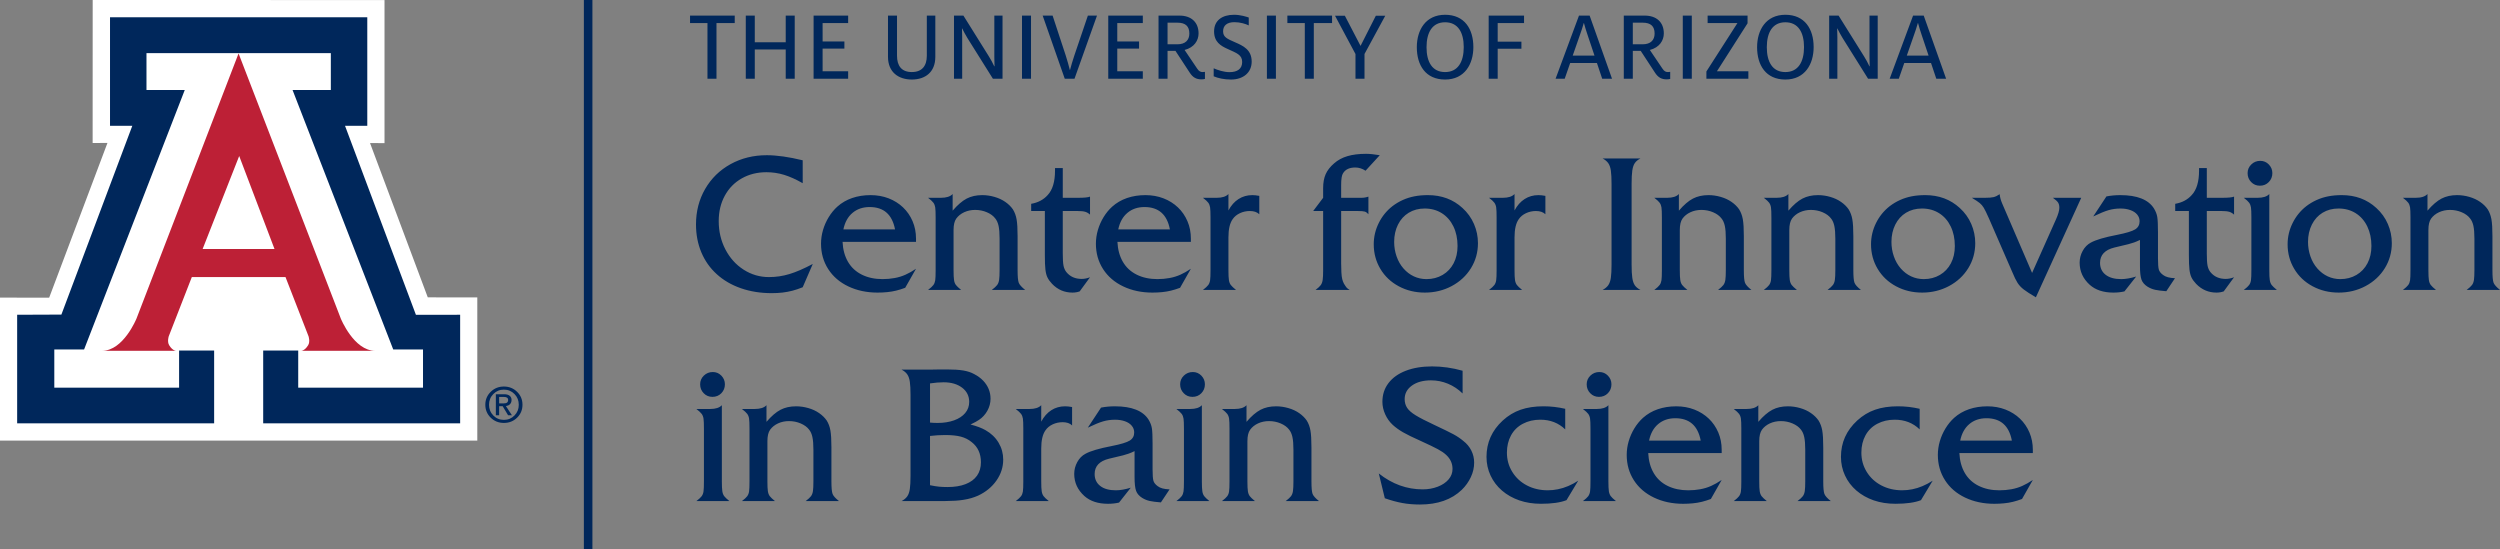
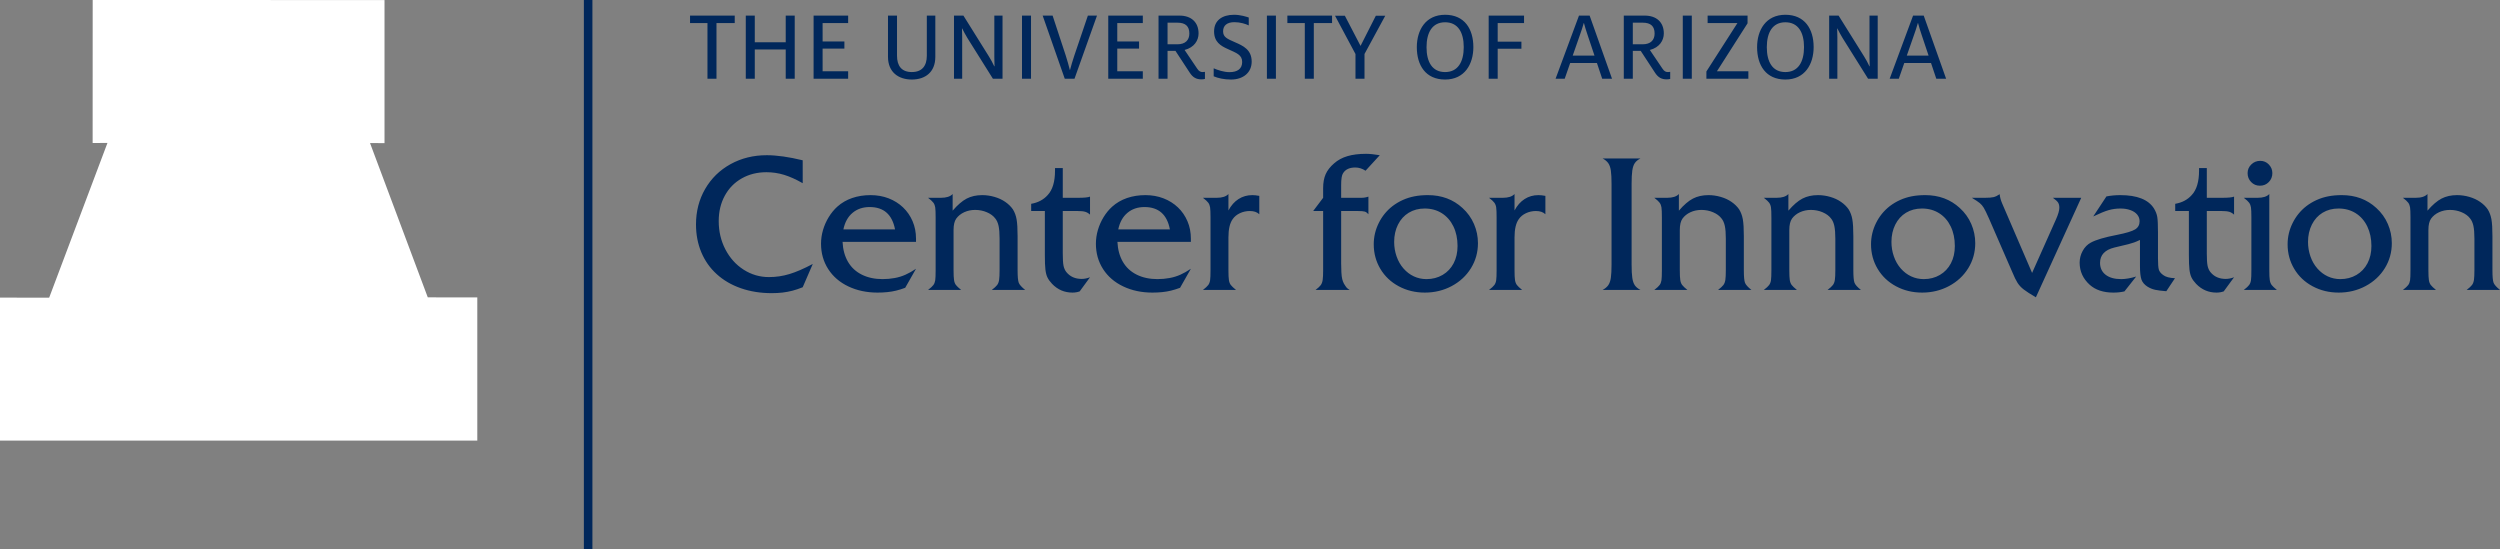
<svg xmlns="http://www.w3.org/2000/svg" version="1.1" id="Layer_1" x="0px" y="0px" viewBox="0 0 184.973 40.647" style="enable-background:new 0 0 184.973 40.647;" xml:space="preserve">
  <rect x="0" y="0" width="184.973" height="40.647" fill="#808080" stroke="none" />
  <g>
    <polygon style="fill:#FFFFFF;" points="6.858,0 6.854,10.579 7.95,10.577 3.638,22.025 0,22.02 0,32.602 35.315,32.602    35.315,22.006 31.651,22.001 27.378,10.585 28.45,10.59 28.45,0.004  " />
    <g>
-       <path style="fill:#BD2036;" d="M17.651,3.954l7.564,19.614c0,0,0.969,2.387,2.543,2.387h-5.507c0,0,0.276,0.04,0.552-0.419    c0.158-0.263,0.025-0.656,0.025-0.656l-1.703-4.379h-3.474h-3.459l-1.706,4.379c0,0-0.13,0.393,0.027,0.656    c0.275,0.459,0.551,0.419,0.551,0.419H7.557c1.573,0,2.543-2.387,2.543-2.387L17.651,3.954z" />
-     </g>
-     <polygon style="fill:#00275B;" points="17.658,3.929 24.478,3.929 24.478,6.657 21.645,6.657 29.095,25.858 31.298,25.858    31.298,28.683 22.065,28.683 22.065,25.935 19.473,25.935 19.473,31.324 34.046,31.324 34.046,23.289 30.774,23.294 25.528,9.308    27.175,9.308 27.175,1.278 17.658,1.278 8.14,1.278 8.14,9.308 9.789,9.308 4.542,23.276 1.269,23.289 1.269,31.324 15.844,31.324    15.844,25.935 13.251,25.935 13.251,28.683 4.018,28.683 4.018,25.858 6.221,25.858 13.671,6.657 10.838,6.657 10.838,3.929  " />
+       </g>
    <g>
-       <path style="fill:#00275B;" d="M38.259,28.99c0.266,0.26,0.399,0.579,0.399,0.957c0,0.377-0.132,0.695-0.398,0.956    c-0.266,0.26-0.591,0.39-0.977,0.39c-0.386,0-0.711-0.13-0.977-0.39c-0.265-0.261-0.398-0.579-0.398-0.956    c0-0.378,0.134-0.697,0.399-0.957c0.267-0.261,0.591-0.391,0.976-0.391C37.667,28.6,37.993,28.729,38.259,28.99 M38.065,29.153    c-0.212-0.216-0.473-0.325-0.782-0.325c-0.309,0-0.569,0.109-0.782,0.325c-0.213,0.217-0.318,0.482-0.318,0.795    c0,0.314,0.105,0.579,0.318,0.795c0.213,0.216,0.473,0.323,0.782,0.323c0.308,0,0.568-0.107,0.782-0.323    c0.212-0.216,0.319-0.481,0.319-0.795C38.384,29.635,38.278,29.369,38.065,29.153 M36.687,29.169h0.123h0.501    c0.168,0,0.3,0.037,0.396,0.111c0.095,0.075,0.143,0.179,0.143,0.311c0,0.143-0.048,0.257-0.144,0.339    c-0.072,0.061-0.163,0.099-0.276,0.115l0.448,0.681h-0.141h-0.143l-0.403-0.673l-0.26,0.002v0.671h-0.122h-0.122V29.169z     M36.931,29.847h0.332c0.115,0,0.199-0.02,0.252-0.061c0.054-0.042,0.08-0.106,0.08-0.194c0-0.077-0.026-0.134-0.08-0.17    c-0.053-0.037-0.137-0.055-0.252-0.055h-0.332V29.847z" />
-     </g>
-     <polygon style="fill:#FFFFFF;" points="17.645,18.422 20.31,18.422 17.698,11.542 14.993,18.422  " />
+       </g>
    <rect x="43.2" style="fill:#00275B;" width="0.632" height="40.647" />
    <g>
-       <path style="fill:#00275B;" d="M145.711,31.375c0.342-0.287,0.764-0.43,1.265-0.43c1.044,0,1.67,0.551,1.88,1.654h-3.821    C145.144,32.069,145.37,31.662,145.711,31.375 M150.408,33.282c0-0.464-0.085-0.894-0.253-1.288    c-0.169-0.394-0.404-0.735-0.704-1.022c-0.301-0.287-0.657-0.51-1.067-0.67c-0.41-0.159-0.857-0.239-1.34-0.239    c-0.492,0-0.946,0.072-1.363,0.215c-0.417,0.144-0.783,0.357-1.098,0.639c-0.241,0.219-0.453,0.478-0.635,0.776    c-0.183,0.299-0.323,0.615-0.421,0.95c-0.098,0.335-0.147,0.674-0.147,1.015c0,0.698,0.177,1.322,0.53,1.874    c0.353,0.551,0.85,0.979,1.49,1.285c0.641,0.305,1.362,0.458,2.164,0.458c0.237,0,0.473-0.012,0.707-0.035    c0.235-0.022,0.458-0.06,0.67-0.112c0.212-0.053,0.434-0.122,0.667-0.209l0.8-1.408c-0.269,0.182-0.529,0.329-0.78,0.441    c-0.25,0.112-0.518,0.194-0.803,0.246c-0.285,0.052-0.582,0.079-0.892,0.079c-0.579,0-1.089-0.11-1.531-0.329    c-0.442-0.218-0.784-0.535-1.026-0.95c-0.241-0.414-0.376-0.907-0.403-1.476h5.435V33.282z M140.422,30.062    c-0.638,0-1.2,0.084-1.685,0.253c-0.486,0.168-0.926,0.435-1.323,0.799c-0.802,0.739-1.203,1.634-1.203,2.687    c0,0.492,0.1,0.954,0.301,1.384c0.2,0.431,0.483,0.802,0.847,1.115c0.365,0.312,0.79,0.552,1.275,0.721    c0.486,0.168,1.022,0.253,1.61,0.253c0.802,0,1.431-0.089,1.887-0.267l0.868-1.442c-0.246,0.159-0.496,0.293-0.749,0.4    c-0.252,0.107-0.504,0.185-0.755,0.235c-0.251,0.051-0.501,0.076-0.752,0.076c-0.57,0-1.083-0.12-1.541-0.359    c-0.458-0.24-0.82-0.573-1.084-1.002c-0.264-0.428-0.396-0.902-0.396-1.422c0-0.483,0.101-0.91,0.304-1.281    c0.203-0.372,0.494-0.658,0.875-0.858c0.38-0.201,0.81-0.301,1.288-0.301c0.739,0,1.354,0.239,1.846,0.718v-1.525    C141.506,30.124,140.969,30.062,140.422,30.062 M129.228,30.26h-0.95c0.192,0.146,0.323,0.267,0.393,0.362    c0.071,0.096,0.117,0.212,0.137,0.349c0.021,0.137,0.031,0.385,0.031,0.745v3.903c0,0.356-0.01,0.603-0.031,0.742    c-0.02,0.139-0.066,0.256-0.137,0.352c-0.07,0.096-0.201,0.217-0.393,0.362h2.448c-0.187-0.15-0.316-0.272-0.387-0.365    c-0.07-0.094-0.117-0.216-0.14-0.366c-0.023-0.15-0.034-0.392-0.034-0.725v-2.98c0-0.374,0.066-0.654,0.198-0.841    c0.146-0.2,0.342-0.358,0.588-0.472c0.246-0.113,0.517-0.17,0.814-0.17c0.305,0,0.593,0.058,0.864,0.174    c0.271,0.116,0.478,0.268,0.619,0.454c0.114,0.137,0.196,0.321,0.246,0.551s0.075,0.541,0.075,0.933v2.351    c0,0.319-0.011,0.556-0.034,0.711c-0.023,0.155-0.071,0.282-0.143,0.38c-0.073,0.098-0.206,0.22-0.397,0.365h2.468    c-0.26-0.205-0.418-0.381-0.475-0.529c-0.057-0.148-0.086-0.457-0.086-0.927v-2.508c0-0.561-0.025-0.981-0.075-1.262    c-0.05-0.28-0.141-0.525-0.273-0.735c-0.142-0.205-0.328-0.388-0.561-0.55c-0.232-0.162-0.5-0.286-0.803-0.372    c-0.303-0.087-0.605-0.13-0.906-0.13c-0.437,0-0.82,0.085-1.148,0.256c-0.328,0.171-0.675,0.468-1.039,0.892v-1.23    C129.923,30.167,129.634,30.26,129.228,30.26 M122.69,31.375c0.342-0.287,0.763-0.43,1.264-0.43c1.044,0,1.671,0.551,1.88,1.654    h-3.821C122.122,32.069,122.348,31.662,122.69,31.375 M127.386,33.282c0-0.464-0.084-0.894-0.253-1.288    c-0.169-0.394-0.403-0.735-0.704-1.022c-0.301-0.287-0.656-0.51-1.066-0.67c-0.411-0.159-0.857-0.239-1.34-0.239    c-0.492,0-0.947,0.072-1.364,0.215c-0.417,0.144-0.783,0.357-1.097,0.639c-0.242,0.219-0.454,0.478-0.636,0.776    c-0.182,0.299-0.322,0.615-0.42,0.95c-0.098,0.335-0.147,0.674-0.147,1.015c0,0.698,0.176,1.322,0.529,1.874    c0.354,0.551,0.85,0.979,1.491,1.285c0.64,0.305,1.361,0.458,2.163,0.458c0.237,0,0.473-0.012,0.708-0.035    c0.234-0.022,0.458-0.06,0.67-0.112c0.212-0.053,0.434-0.122,0.666-0.209l0.8-1.408c-0.269,0.182-0.529,0.329-0.779,0.441    c-0.251,0.112-0.519,0.194-0.803,0.246c-0.285,0.052-0.583,0.079-0.893,0.079c-0.578,0-1.089-0.11-1.531-0.329    c-0.442-0.218-0.784-0.535-1.025-0.95c-0.242-0.414-0.376-0.907-0.404-1.476h5.435V33.282z M117.671,27.792    c-0.182,0.178-0.273,0.392-0.273,0.643c0,0.26,0.088,0.479,0.263,0.659c0.175,0.181,0.391,0.27,0.646,0.27    c0.264,0,0.484-0.089,0.66-0.27c0.175-0.18,0.263-0.399,0.263-0.659c0-0.246-0.087-0.459-0.26-0.639    c-0.173-0.18-0.385-0.27-0.636-0.27C118.075,27.527,117.854,27.615,117.671,27.792 M118.143,30.26h-1.025    c0.191,0.146,0.322,0.267,0.393,0.362c0.07,0.096,0.116,0.212,0.136,0.349c0.021,0.137,0.031,0.385,0.031,0.745v3.903    c0,0.356-0.01,0.603-0.031,0.742c-0.02,0.139-0.066,0.256-0.136,0.352c-0.071,0.096-0.202,0.217-0.393,0.362h2.447    c-0.187-0.15-0.316-0.272-0.386-0.365c-0.071-0.094-0.118-0.216-0.141-0.366c-0.022-0.15-0.034-0.392-0.034-0.725V29.98    C118.831,30.167,118.544,30.26,118.143,30.26 M114.196,30.062c-0.638,0-1.199,0.084-1.685,0.253    c-0.485,0.168-0.926,0.435-1.323,0.799c-0.802,0.739-1.203,1.634-1.203,2.687c0,0.492,0.1,0.954,0.301,1.384    c0.201,0.431,0.483,0.802,0.848,1.115c0.364,0.312,0.789,0.552,1.275,0.721c0.485,0.168,1.022,0.253,1.61,0.253    c0.802,0,1.43-0.089,1.886-0.267l0.868-1.442c-0.246,0.159-0.495,0.293-0.748,0.4s-0.505,0.185-0.756,0.235    c-0.25,0.051-0.501,0.076-0.751,0.076c-0.57,0-1.084-0.12-1.542-0.359c-0.458-0.24-0.819-0.573-1.083-1.002    c-0.265-0.428-0.397-0.902-0.397-1.422c0-0.483,0.101-0.91,0.304-1.281c0.203-0.372,0.495-0.658,0.875-0.858    c0.381-0.201,0.81-0.301,1.289-0.301c0.738,0,1.353,0.239,1.846,0.718v-1.525C115.281,30.124,114.743,30.062,114.196,30.062     M105.961,27.11c-0.743,0-1.391,0.107-1.945,0.321s-0.981,0.518-1.282,0.913c-0.301,0.394-0.451,0.855-0.451,1.384    c0,0.314,0.069,0.624,0.208,0.929c0.139,0.306,0.325,0.566,0.558,0.78c0.214,0.196,0.469,0.379,0.765,0.55    c0.296,0.171,0.723,0.379,1.279,0.626c0.61,0.278,1.043,0.486,1.298,0.625c0.256,0.139,0.454,0.275,0.595,0.407    c0.324,0.291,0.485,0.642,0.485,1.053c0,0.287-0.096,0.544-0.29,0.772c-0.194,0.228-0.461,0.408-0.803,0.54    c-0.342,0.132-0.714,0.198-1.115,0.198c-1.175,0-2.258-0.392-3.247-1.176l0.445,1.833c0.469,0.164,0.904,0.282,1.305,0.355    c0.401,0.073,0.834,0.109,1.299,0.109c1.308,0,2.34-0.364,3.097-1.093c0.282-0.278,0.505-0.591,0.666-0.937    c0.162-0.346,0.243-0.702,0.243-1.066c0-0.319-0.069-0.618-0.208-0.896s-0.337-0.515-0.592-0.711    c-0.214-0.182-0.461-0.348-0.741-0.499c-0.281-0.15-0.751-0.38-1.412-0.69c-0.615-0.287-1.073-0.523-1.374-0.708    c-0.301-0.184-0.512-0.369-0.632-0.553c-0.121-0.185-0.182-0.4-0.182-0.646c0-0.411,0.179-0.744,0.537-1.002    c0.358-0.257,0.828-0.386,1.412-0.386c0.433,0,0.851,0.083,1.254,0.249c0.403,0.167,0.765,0.407,1.084,0.722v-1.682    C107.455,27.216,106.704,27.11,105.961,27.11 M91.359,30.26h-0.95c0.191,0.146,0.322,0.267,0.393,0.362    c0.07,0.096,0.116,0.212,0.136,0.349c0.021,0.137,0.031,0.385,0.031,0.745v3.903c0,0.356-0.01,0.603-0.031,0.742    c-0.02,0.139-0.066,0.256-0.136,0.352c-0.071,0.096-0.202,0.217-0.393,0.362h2.447c-0.187-0.15-0.316-0.272-0.386-0.365    c-0.071-0.094-0.118-0.216-0.14-0.366c-0.023-0.15-0.035-0.392-0.035-0.725v-2.98c0-0.374,0.066-0.654,0.199-0.841    c0.145-0.2,0.341-0.358,0.588-0.472c0.246-0.113,0.517-0.17,0.813-0.17c0.305,0,0.594,0.058,0.865,0.174    c0.271,0.116,0.477,0.268,0.618,0.454c0.114,0.137,0.196,0.321,0.247,0.551c0.05,0.23,0.075,0.541,0.075,0.933v2.351    c0,0.319-0.012,0.556-0.034,0.711c-0.023,0.155-0.071,0.282-0.144,0.38c-0.073,0.098-0.205,0.22-0.397,0.365h2.468    c-0.259-0.205-0.418-0.381-0.475-0.529c-0.057-0.148-0.085-0.457-0.085-0.927v-2.508c0-0.561-0.025-0.981-0.075-1.262    c-0.051-0.28-0.142-0.525-0.274-0.735c-0.141-0.205-0.328-0.388-0.56-0.55c-0.233-0.162-0.501-0.286-0.804-0.372    c-0.303-0.087-0.605-0.13-0.905-0.13c-0.438,0-0.821,0.085-1.149,0.256c-0.328,0.171-0.674,0.468-1.039,0.892v-1.23    C92.054,30.167,91.764,30.26,91.359,30.26 M87.592,27.792c-0.183,0.178-0.274,0.392-0.274,0.643c0,0.26,0.088,0.479,0.264,0.659    c0.175,0.181,0.39,0.27,0.646,0.27c0.264,0,0.484-0.089,0.659-0.27c0.176-0.18,0.263-0.399,0.263-0.659    c0-0.246-0.086-0.459-0.259-0.639c-0.174-0.18-0.386-0.27-0.636-0.27C87.995,27.527,87.774,27.615,87.592,27.792 M88.063,30.26    h-1.025c0.191,0.146,0.322,0.267,0.393,0.362c0.071,0.096,0.116,0.212,0.137,0.349c0.02,0.137,0.031,0.385,0.031,0.745v3.903    c0,0.356-0.011,0.603-0.031,0.742c-0.021,0.139-0.066,0.256-0.137,0.352s-0.202,0.217-0.393,0.362h2.447    c-0.187-0.15-0.315-0.272-0.386-0.365c-0.071-0.094-0.117-0.216-0.14-0.366c-0.023-0.15-0.034-0.392-0.034-0.725V29.98    C88.752,30.167,88.464,30.26,88.063,30.26 M84.058,36.318c0.075,0.205,0.225,0.378,0.448,0.519c0.178,0.11,0.364,0.186,0.56,0.229    c0.196,0.043,0.472,0.079,0.828,0.106l0.642-0.964c-0.406-0.013-0.699-0.093-0.882-0.239c-0.168-0.123-0.273-0.256-0.314-0.4    c-0.041-0.143-0.062-0.425-0.062-0.844v-1.907c0-0.543-0.017-0.92-0.051-1.132c-0.034-0.212-0.115-0.422-0.243-0.632    c-0.414-0.661-1.246-0.991-2.495-0.991c-0.355,0-0.697,0.032-1.025,0.095l-0.978,1.484c0.483-0.233,0.864-0.389,1.142-0.468    c0.278-0.08,0.57-0.12,0.875-0.12c0.273,0,0.518,0.039,0.735,0.116c0.216,0.078,0.384,0.188,0.502,0.332    c0.119,0.143,0.178,0.309,0.178,0.495c0,0.265-0.111,0.465-0.332,0.602s-0.666,0.271-1.336,0.403    c-0.925,0.178-1.572,0.369-1.941,0.574c-0.251,0.133-0.452,0.337-0.602,0.612c-0.15,0.276-0.226,0.567-0.226,0.872    c0,0.642,0.251,1.189,0.752,1.64c0.429,0.383,1.012,0.575,1.75,0.575c0.288,0,0.559-0.03,0.814-0.089l0.868-1.101    c-0.419,0.128-0.788,0.192-1.107,0.192c-0.493,0-0.877-0.107-1.152-0.322c-0.276-0.214-0.414-0.508-0.414-0.882    c0-0.583,0.356-0.961,1.067-1.134c0.533-0.123,0.876-0.205,1.028-0.246c0.153-0.041,0.292-0.083,0.417-0.127    c0.126-0.043,0.273-0.106,0.441-0.188v1.907C83.945,35.769,83.983,36.112,84.058,36.318 M77.214,36.71    c-0.071-0.094-0.117-0.216-0.14-0.366c-0.023-0.15-0.034-0.392-0.034-0.725v-2.433c0-0.606,0.104-1.055,0.314-1.347    c0.128-0.187,0.305-0.334,0.533-0.441s0.474-0.16,0.739-0.16c0.3,0,0.533,0.079,0.697,0.239v-1.361    c-0.205-0.036-0.376-0.054-0.513-0.054c-0.383,0-0.725,0.097-1.025,0.29c-0.301,0.194-0.55,0.475-0.745,0.845V29.98    c-0.174,0.187-0.461,0.28-0.862,0.28h-1.025c0.191,0.146,0.322,0.267,0.393,0.362c0.071,0.096,0.116,0.212,0.137,0.349    c0.02,0.137,0.03,0.385,0.03,0.745v3.903c0,0.356-0.01,0.603-0.03,0.742c-0.021,0.139-0.066,0.256-0.137,0.352    s-0.202,0.217-0.393,0.362H77.6C77.413,36.925,77.285,36.804,77.214,36.71 M69.933,32.188c0.474,0,0.861,0.04,1.162,0.119    c0.3,0.08,0.565,0.213,0.793,0.4c0.46,0.356,0.69,0.855,0.69,1.497c0,0.388-0.097,0.718-0.29,0.992    c-0.194,0.273-0.477,0.481-0.848,0.625c-0.372,0.144-0.815,0.215-1.33,0.215c-0.232,0-0.442-0.009-0.629-0.027    c-0.187-0.018-0.41-0.055-0.67-0.109v-3.644C69.181,32.211,69.554,32.188,69.933,32.188 M69.816,28.285    c0.565,0,1.022,0.134,1.371,0.4c0.349,0.267,0.523,0.619,0.523,1.056c0,0.31-0.098,0.583-0.294,0.817    c-0.196,0.235-0.472,0.416-0.827,0.544c-0.356,0.127-0.761,0.191-1.217,0.191c-0.196,0-0.383-0.009-0.561-0.027v-2.899    C69.19,28.312,69.525,28.285,69.816,28.285 M68.811,27.348h-2.105c0.182,0.096,0.321,0.211,0.417,0.345    c0.096,0.135,0.161,0.319,0.195,0.554c0.034,0.235,0.051,0.564,0.051,0.988v5.954c0,0.424-0.017,0.753-0.051,0.988    c-0.034,0.234-0.099,0.419-0.195,0.553c-0.096,0.135-0.235,0.25-0.417,0.345h2.105h1.033c0.373-0.009,0.65-0.018,0.83-0.027    s0.381-0.031,0.602-0.065s0.419-0.077,0.595-0.13c0.175-0.052,0.34-0.113,0.495-0.181c0.574-0.269,1.028-0.641,1.361-1.118    c0.332-0.476,0.499-0.992,0.499-1.548c0-0.451-0.114-0.868-0.342-1.251c-0.228-0.383-0.552-0.693-0.971-0.93    c-0.278-0.159-0.647-0.298-1.107-0.417c0.287-0.136,0.496-0.25,0.629-0.341c0.264-0.178,0.472-0.407,0.625-0.687    c0.153-0.281,0.229-0.573,0.229-0.879c0-0.255-0.047-0.495-0.14-0.721c-0.094-0.226-0.23-0.432-0.41-0.619    c-0.18-0.186-0.398-0.346-0.653-0.478c-0.228-0.128-0.498-0.218-0.81-0.27c-0.312-0.053-0.724-0.079-1.234-0.079h-0.465    C69.308,27.344,69.053,27.348,68.811,27.348 M55.843,30.26h-0.95c0.192,0.146,0.323,0.267,0.393,0.362    c0.071,0.096,0.117,0.212,0.137,0.349c0.021,0.137,0.031,0.385,0.031,0.745v3.903c0,0.356-0.01,0.603-0.031,0.742    c-0.02,0.139-0.066,0.256-0.137,0.352c-0.07,0.096-0.201,0.217-0.393,0.362h2.448c-0.187-0.15-0.316-0.272-0.387-0.365    c-0.07-0.094-0.117-0.216-0.14-0.366c-0.023-0.15-0.034-0.392-0.034-0.725v-2.98c0-0.374,0.066-0.654,0.198-0.841    c0.146-0.2,0.342-0.358,0.588-0.472c0.246-0.113,0.517-0.17,0.814-0.17c0.305,0,0.593,0.058,0.864,0.174    c0.271,0.116,0.478,0.268,0.619,0.454c0.114,0.137,0.196,0.321,0.246,0.551s0.075,0.541,0.075,0.933v2.351    c0,0.319-0.011,0.556-0.034,0.711c-0.023,0.155-0.071,0.282-0.143,0.38c-0.073,0.098-0.206,0.22-0.397,0.365h2.468    c-0.26-0.205-0.418-0.381-0.475-0.529c-0.057-0.148-0.086-0.457-0.086-0.927v-2.508c0-0.561-0.025-0.981-0.075-1.262    c-0.05-0.28-0.141-0.525-0.273-0.735c-0.142-0.205-0.328-0.388-0.561-0.55c-0.232-0.162-0.5-0.286-0.803-0.372    c-0.303-0.087-0.605-0.13-0.906-0.13c-0.437,0-0.82,0.085-1.148,0.256c-0.328,0.171-0.675,0.468-1.039,0.892v-1.23    C56.538,30.167,56.249,30.26,55.843,30.26 M52.076,27.792c-0.182,0.178-0.273,0.392-0.273,0.643c0,0.26,0.088,0.479,0.263,0.659    c0.175,0.181,0.391,0.27,0.646,0.27c0.264,0,0.484-0.089,0.66-0.27c0.175-0.18,0.263-0.399,0.263-0.659    c0-0.246-0.087-0.459-0.26-0.639c-0.173-0.18-0.385-0.27-0.636-0.27C52.48,27.527,52.259,27.615,52.076,27.792 M52.548,30.26    h-1.025c0.191,0.146,0.322,0.267,0.393,0.362c0.07,0.096,0.116,0.212,0.136,0.349c0.021,0.137,0.031,0.385,0.031,0.745v3.903    c0,0.356-0.01,0.603-0.031,0.742c-0.02,0.139-0.066,0.256-0.136,0.352c-0.071,0.096-0.202,0.217-0.393,0.362h2.447    c-0.187-0.15-0.316-0.272-0.386-0.365c-0.071-0.094-0.118-0.216-0.14-0.366c-0.023-0.15-0.035-0.392-0.035-0.725V29.98    C53.236,30.167,52.949,30.26,52.548,30.26" />
      <path style="fill:#00275B;" d="M178.739,14.635h-0.95c0.191,0.146,0.322,0.267,0.393,0.363c0.07,0.095,0.116,0.212,0.137,0.348    c0.02,0.137,0.03,0.385,0.03,0.745v3.904c0,0.355-0.01,0.602-0.03,0.741c-0.021,0.14-0.067,0.257-0.137,0.352    c-0.071,0.096-0.202,0.217-0.393,0.363h2.447c-0.187-0.151-0.316-0.272-0.386-0.366c-0.071-0.093-0.118-0.215-0.14-0.366    c-0.023-0.15-0.035-0.392-0.035-0.724v-2.981c0-0.373,0.066-0.654,0.199-0.841c0.146-0.2,0.342-0.357,0.588-0.471    c0.246-0.114,0.517-0.171,0.813-0.171c0.305,0,0.594,0.058,0.865,0.174s0.477,0.268,0.618,0.455    c0.114,0.136,0.196,0.32,0.247,0.55c0.05,0.23,0.075,0.541,0.075,0.933v2.352c0,0.319-0.012,0.556-0.034,0.711    c-0.023,0.155-0.071,0.281-0.144,0.379c-0.073,0.098-0.205,0.22-0.396,0.366h2.467c-0.259-0.205-0.418-0.382-0.475-0.53    c-0.057-0.148-0.085-0.457-0.085-0.926v-2.509c0-0.561-0.025-0.981-0.075-1.261c-0.051-0.281-0.142-0.525-0.274-0.735    c-0.141-0.205-0.328-0.389-0.56-0.55c-0.233-0.162-0.501-0.286-0.804-0.373c-0.303-0.087-0.605-0.13-0.905-0.13    c-0.438,0-0.821,0.086-1.149,0.256c-0.328,0.171-0.674,0.469-1.039,0.893v-1.231C179.434,14.542,179.145,14.635,178.739,14.635     M174.3,15.777c0.367,0.232,0.652,0.558,0.854,0.978c0.203,0.419,0.305,0.902,0.305,1.449c0,0.483-0.097,0.909-0.291,1.278    c-0.194,0.369-0.466,0.656-0.817,0.861s-0.747,0.308-1.189,0.308c-0.333,0-0.644-0.067-0.933-0.202    c-0.29-0.134-0.546-0.329-0.769-0.584c-0.224-0.255-0.395-0.554-0.513-0.896c-0.119-0.341-0.178-0.699-0.178-1.073    c0-0.474,0.095-0.9,0.284-1.278c0.189-0.378,0.454-0.671,0.796-0.879c0.342-0.207,0.734-0.311,1.176-0.311    C173.508,15.428,173.933,15.545,174.3,15.777 M172.266,14.526c-0.301,0.059-0.585,0.149-0.854,0.27    c-0.269,0.121-0.524,0.272-0.766,0.455c-0.433,0.337-0.772,0.755-1.018,1.254c-0.247,0.499-0.37,1.022-0.37,1.569    c0,0.665,0.163,1.271,0.489,1.818c0.326,0.547,0.779,0.977,1.361,1.289c0.581,0.312,1.224,0.468,1.931,0.468    c0.724,0,1.388-0.162,1.992-0.485c0.604-0.324,1.078-0.765,1.422-1.323c0.344-0.558,0.516-1.175,0.516-1.849    c0-0.492-0.098-0.965-0.294-1.419c-0.196-0.453-0.48-0.848-0.854-1.186c-0.688-0.633-1.541-0.95-2.557-0.95    C172.9,14.437,172.567,14.467,172.266,14.526 M166.571,12.168c-0.182,0.177-0.273,0.392-0.273,0.642c0,0.26,0.087,0.48,0.263,0.66    c0.175,0.18,0.39,0.27,0.646,0.27c0.264,0,0.484-0.09,0.659-0.27c0.176-0.18,0.264-0.4,0.264-0.66c0-0.246-0.087-0.459-0.26-0.639    c-0.173-0.18-0.385-0.27-0.636-0.27C166.974,11.901,166.753,11.99,166.571,12.168 M167.043,14.635h-1.026    c0.192,0.146,0.323,0.267,0.393,0.363c0.071,0.095,0.117,0.212,0.137,0.348c0.021,0.137,0.031,0.385,0.031,0.745v3.904    c0,0.355-0.01,0.602-0.031,0.741c-0.02,0.14-0.066,0.257-0.137,0.352c-0.07,0.096-0.201,0.217-0.393,0.363h2.448    c-0.187-0.151-0.316-0.272-0.387-0.366c-0.07-0.093-0.117-0.215-0.14-0.366c-0.023-0.15-0.034-0.392-0.034-0.724v-5.64    C167.731,14.542,167.444,14.635,167.043,14.635 M164.374,15.613c0.25,0,0.44,0.019,0.567,0.058    c0.128,0.039,0.246,0.108,0.356,0.209v-1.333c-0.142,0.059-0.431,0.088-0.868,0.088h-1.149v-2.201h-0.574v0.185    c0,0.829-0.182,1.435-0.547,1.818c-0.305,0.342-0.711,0.556-1.217,0.643v0.533h1.012v3.261c0,0.474,0.014,0.829,0.041,1.066    c0.027,0.237,0.077,0.432,0.15,0.585c0.073,0.152,0.187,0.311,0.342,0.475c0.415,0.433,0.918,0.649,1.511,0.649    c0.187,0,0.364-0.03,0.533-0.089l0.766-1.046c-0.219,0.082-0.424,0.123-0.616,0.123c-0.483,0-0.861-0.168-1.134-0.506    c-0.105-0.132-0.176-0.291-0.212-0.478c-0.037-0.187-0.055-0.488-0.055-0.902v-3.138H164.374z M158.447,20.692    c0.075,0.205,0.225,0.378,0.448,0.52c0.178,0.109,0.364,0.185,0.56,0.229c0.196,0.043,0.472,0.078,0.828,0.106l0.642-0.964    c-0.405-0.014-0.699-0.094-0.882-0.24c-0.168-0.123-0.273-0.256-0.314-0.4c-0.041-0.143-0.062-0.424-0.062-0.844v-1.907    c0-0.542-0.017-0.919-0.051-1.131c-0.034-0.212-0.115-0.423-0.243-0.633c-0.414-0.66-1.246-0.991-2.495-0.991    c-0.355,0-0.697,0.032-1.025,0.096l-0.978,1.483c0.483-0.232,0.864-0.388,1.142-0.468c0.278-0.08,0.57-0.12,0.875-0.12    c0.273,0,0.518,0.039,0.735,0.117c0.216,0.077,0.384,0.188,0.502,0.331c0.119,0.144,0.178,0.309,0.178,0.496    c0,0.264-0.11,0.465-0.331,0.601c-0.222,0.137-0.667,0.271-1.337,0.404c-0.925,0.177-1.572,0.369-1.941,0.574    c-0.251,0.132-0.451,0.336-0.602,0.612c-0.15,0.275-0.225,0.566-0.225,0.871c0,0.643,0.25,1.19,0.751,1.641    c0.429,0.383,1.012,0.574,1.75,0.574c0.288,0,0.559-0.03,0.814-0.089l0.868-1.1c-0.419,0.127-0.788,0.191-1.107,0.191    c-0.492,0-0.876-0.107-1.152-0.321c-0.276-0.214-0.414-0.508-0.414-0.882c0-0.583,0.356-0.962,1.067-1.135    c0.533-0.123,0.876-0.205,1.028-0.246c0.153-0.041,0.292-0.083,0.417-0.126c0.126-0.044,0.273-0.106,0.441-0.188v1.907    C158.334,20.143,158.372,20.487,158.447,20.692 M148.138,15.052c-0.1-0.232-0.162-0.46-0.185-0.683    c-0.159,0.109-0.307,0.181-0.444,0.215c-0.137,0.034-0.346,0.051-0.629,0.051h-0.984c0.278,0.169,0.474,0.3,0.588,0.393    c0.113,0.094,0.211,0.209,0.293,0.346c0.083,0.136,0.21,0.398,0.383,0.786l1.737,3.992c0.136,0.333,0.262,0.589,0.376,0.769    c0.113,0.18,0.264,0.343,0.451,0.489c0.187,0.146,0.49,0.342,0.909,0.588l3.356-7.363h-2.098c0.191,0.137,0.319,0.253,0.383,0.349    c0.063,0.096,0.095,0.226,0.095,0.39c0,0.2-0.084,0.49-0.253,0.868l-1.763,3.951L148.138,15.052z M143.478,15.777    c0.367,0.232,0.651,0.558,0.854,0.978c0.203,0.419,0.304,0.902,0.304,1.449c0,0.483-0.096,0.909-0.29,1.278    c-0.194,0.369-0.466,0.656-0.817,0.861s-0.747,0.308-1.189,0.308c-0.333,0-0.644-0.067-0.934-0.202    c-0.289-0.134-0.545-0.329-0.769-0.584c-0.223-0.255-0.394-0.554-0.512-0.896c-0.119-0.341-0.178-0.699-0.178-1.073    c0-0.474,0.095-0.9,0.284-1.278c0.189-0.378,0.454-0.671,0.796-0.879c0.342-0.207,0.734-0.311,1.176-0.311    C142.686,15.428,143.111,15.545,143.478,15.777 M141.444,14.526c-0.301,0.059-0.586,0.149-0.854,0.27    c-0.269,0.121-0.525,0.272-0.766,0.455c-0.433,0.337-0.772,0.755-1.019,1.254c-0.246,0.499-0.369,1.022-0.369,1.569    c0,0.665,0.163,1.271,0.489,1.818c0.326,0.547,0.779,0.977,1.36,1.289c0.581,0.312,1.225,0.468,1.932,0.468    c0.724,0,1.388-0.162,1.992-0.485c0.604-0.324,1.078-0.765,1.422-1.323c0.344-0.558,0.516-1.175,0.516-1.849    c0-0.492-0.098-0.965-0.294-1.419c-0.196-0.453-0.481-0.848-0.854-1.186c-0.688-0.633-1.541-0.95-2.557-0.95    C142.077,14.437,141.745,14.467,141.444,14.526 M131.454,14.635h-0.95c0.191,0.146,0.322,0.267,0.393,0.363    c0.07,0.095,0.116,0.212,0.136,0.348c0.021,0.137,0.031,0.385,0.031,0.745v3.904c0,0.355-0.01,0.602-0.031,0.741    c-0.02,0.14-0.066,0.257-0.136,0.352c-0.071,0.096-0.202,0.217-0.393,0.363h2.447c-0.187-0.151-0.316-0.272-0.386-0.366    c-0.071-0.093-0.118-0.215-0.141-0.366c-0.022-0.15-0.034-0.392-0.034-0.724v-2.981c0-0.373,0.066-0.654,0.199-0.841    c0.145-0.2,0.341-0.357,0.587-0.471c0.247-0.114,0.518-0.171,0.814-0.171c0.305,0,0.593,0.058,0.865,0.174    c0.271,0.116,0.477,0.268,0.618,0.455c0.114,0.136,0.196,0.32,0.246,0.55c0.05,0.23,0.076,0.541,0.076,0.933v2.352    c0,0.319-0.012,0.556-0.035,0.711c-0.022,0.155-0.07,0.281-0.143,0.379s-0.205,0.22-0.397,0.366h2.468    c-0.26-0.205-0.418-0.382-0.475-0.53c-0.057-0.148-0.085-0.457-0.085-0.926v-2.509c0-0.561-0.026-0.981-0.076-1.261    c-0.05-0.281-0.141-0.525-0.273-0.735c-0.141-0.205-0.328-0.389-0.561-0.55c-0.232-0.162-0.5-0.286-0.803-0.373    c-0.303-0.087-0.605-0.13-0.906-0.13c-0.437,0-0.82,0.086-1.148,0.256c-0.328,0.171-0.675,0.469-1.039,0.893v-1.231    C132.149,14.542,131.859,14.635,131.454,14.635 M123.351,14.635h-0.95c0.191,0.146,0.322,0.267,0.393,0.363    c0.07,0.095,0.116,0.212,0.137,0.348c0.02,0.137,0.03,0.385,0.03,0.745v3.904c0,0.355-0.01,0.602-0.03,0.741    c-0.021,0.14-0.067,0.257-0.137,0.352c-0.071,0.096-0.202,0.217-0.393,0.363h2.447c-0.187-0.151-0.316-0.272-0.386-0.366    c-0.071-0.093-0.118-0.215-0.14-0.366c-0.023-0.15-0.035-0.392-0.035-0.724v-2.981c0-0.373,0.066-0.654,0.199-0.841    c0.146-0.2,0.342-0.357,0.588-0.471c0.246-0.114,0.517-0.171,0.813-0.171c0.305,0,0.594,0.058,0.865,0.174    c0.271,0.116,0.477,0.268,0.618,0.455c0.114,0.136,0.196,0.32,0.247,0.55c0.05,0.23,0.075,0.541,0.075,0.933v2.352    c0,0.319-0.012,0.556-0.034,0.711c-0.023,0.155-0.071,0.281-0.144,0.379c-0.073,0.098-0.205,0.22-0.396,0.366h2.467    c-0.259-0.205-0.418-0.382-0.475-0.53c-0.057-0.148-0.085-0.457-0.085-0.926v-2.509c0-0.561-0.025-0.981-0.075-1.261    c-0.051-0.281-0.142-0.525-0.274-0.735c-0.141-0.205-0.328-0.389-0.56-0.55c-0.233-0.162-0.501-0.286-0.804-0.373    c-0.303-0.087-0.605-0.13-0.905-0.13c-0.438,0-0.821,0.086-1.149,0.256c-0.328,0.171-0.674,0.469-1.039,0.893v-1.231    C124.046,14.542,123.757,14.635,123.351,14.635 M119.186,20.552c-0.034,0.235-0.099,0.419-0.195,0.554    c-0.096,0.134-0.235,0.249-0.417,0.345h2.803c-0.187-0.096-0.326-0.21-0.417-0.342c-0.091-0.132-0.154-0.317-0.188-0.554    c-0.034-0.237-0.051-0.567-0.051-0.991V13.61c0-0.424,0.017-0.754,0.051-0.991c0.034-0.237,0.097-0.422,0.188-0.554    c0.091-0.132,0.23-0.246,0.417-0.342h-2.803c0.182,0.096,0.321,0.211,0.417,0.345c0.096,0.135,0.161,0.32,0.195,0.554    c0.034,0.235,0.051,0.564,0.051,0.988v5.954C119.237,19.988,119.22,20.317,119.186,20.552 M112.233,21.085    c-0.07-0.093-0.117-0.215-0.14-0.366c-0.023-0.15-0.034-0.392-0.034-0.724v-2.434c0-0.606,0.105-1.055,0.315-1.347    c0.127-0.186,0.305-0.333,0.533-0.44c0.228-0.107,0.474-0.161,0.738-0.161c0.301,0,0.533,0.08,0.697,0.239v-1.36    c-0.205-0.037-0.376-0.055-0.512-0.055c-0.383,0-0.725,0.097-1.026,0.291c-0.301,0.193-0.549,0.475-0.745,0.844v-1.217    c-0.173,0.187-0.46,0.28-0.861,0.28h-1.026c0.192,0.146,0.323,0.267,0.394,0.363c0.07,0.095,0.116,0.212,0.136,0.348    c0.021,0.137,0.031,0.385,0.031,0.745v3.904c0,0.355-0.01,0.602-0.031,0.741c-0.02,0.14-0.066,0.257-0.136,0.352    c-0.071,0.096-0.202,0.217-0.394,0.363h2.448C112.433,21.3,112.304,21.179,112.233,21.085 M106.684,15.777    c0.366,0.232,0.651,0.558,0.854,0.978c0.203,0.419,0.304,0.902,0.304,1.449c0,0.483-0.097,0.909-0.29,1.278    c-0.194,0.369-0.466,0.656-0.817,0.861c-0.351,0.205-0.748,0.308-1.19,0.308c-0.332,0-0.643-0.067-0.933-0.202    c-0.289-0.134-0.546-0.329-0.769-0.584c-0.223-0.255-0.394-0.554-0.512-0.896c-0.119-0.341-0.178-0.699-0.178-1.073    c0-0.474,0.094-0.9,0.283-1.278c0.19-0.378,0.455-0.671,0.797-0.879c0.342-0.207,0.734-0.311,1.176-0.311    C105.892,15.428,106.317,15.545,106.684,15.777 M104.65,14.526c-0.301,0.059-0.586,0.149-0.855,0.27    c-0.269,0.121-0.524,0.272-0.765,0.455c-0.433,0.337-0.773,0.755-1.019,1.254c-0.246,0.499-0.369,1.022-0.369,1.569    c0,0.665,0.163,1.271,0.489,1.818c0.326,0.547,0.779,0.977,1.36,1.289c0.581,0.312,1.225,0.468,1.931,0.468    c0.725,0,1.389-0.162,1.993-0.485c0.604-0.324,1.078-0.765,1.422-1.323c0.344-0.558,0.516-1.175,0.516-1.849    c0-0.492-0.098-0.965-0.294-1.419c-0.196-0.453-0.481-0.848-0.854-1.186c-0.689-0.633-1.541-0.95-2.557-0.95    C105.283,14.437,104.951,14.467,104.65,14.526 M100.461,15.613c0.256,0,0.43,0.015,0.523,0.044    c0.094,0.03,0.182,0.095,0.264,0.195v-1.305c-0.164,0.059-0.338,0.088-0.52,0.088h-1.497v-0.943c0-0.442,0.046-0.731,0.137-0.868    c0.173-0.287,0.476-0.431,0.909-0.431c0.264,0,0.517,0.08,0.759,0.239l1.052-1.148c-0.41-0.068-0.747-0.103-1.011-0.103    c-0.533,0-0.993,0.057-1.378,0.171c-0.385,0.114-0.714,0.292-0.988,0.534c-0.291,0.25-0.5,0.517-0.625,0.799    c-0.125,0.283-0.188,0.627-0.188,1.033v0.717l-0.738,0.978h0.738v4.382c0,0.319-0.011,0.557-0.034,0.714    c-0.023,0.157-0.07,0.285-0.14,0.383c-0.071,0.098-0.2,0.218-0.387,0.359h2.523c-0.105-0.064-0.178-0.119-0.219-0.164    c-0.041-0.046-0.109-0.146-0.205-0.301c-0.055-0.105-0.097-0.218-0.126-0.338c-0.03-0.121-0.051-0.289-0.062-0.503    c-0.011-0.214-0.017-0.433-0.017-0.656v-3.876H100.461z M91.065,21.085c-0.071-0.093-0.117-0.215-0.14-0.366    c-0.023-0.15-0.034-0.392-0.034-0.724v-2.434c0-0.606,0.105-1.055,0.314-1.347c0.128-0.186,0.306-0.333,0.534-0.44    c0.227-0.107,0.473-0.161,0.738-0.161c0.301,0,0.533,0.08,0.697,0.239v-1.36c-0.205-0.037-0.376-0.055-0.513-0.055    c-0.382,0-0.724,0.097-1.025,0.291c-0.301,0.193-0.549,0.475-0.745,0.844v-1.217c-0.173,0.187-0.46,0.28-0.861,0.28h-1.026    c0.192,0.146,0.323,0.267,0.393,0.363c0.071,0.095,0.116,0.212,0.137,0.348c0.02,0.137,0.031,0.385,0.031,0.745v3.904    c0,0.355-0.011,0.602-0.031,0.741c-0.021,0.14-0.066,0.257-0.137,0.352c-0.07,0.096-0.201,0.217-0.393,0.363h2.447    C91.265,21.3,91.136,21.179,91.065,21.085 M83.416,15.75c0.341-0.287,0.763-0.431,1.264-0.431c1.044,0,1.671,0.551,1.88,1.654    h-3.821C82.848,16.445,83.074,16.037,83.416,15.75 M88.112,17.657c0-0.465-0.084-0.894-0.253-1.289    c-0.169-0.394-0.403-0.735-0.704-1.022c-0.301-0.287-0.656-0.51-1.066-0.67c-0.411-0.159-0.857-0.239-1.34-0.239    c-0.493,0-0.947,0.072-1.364,0.215c-0.417,0.144-0.783,0.357-1.097,0.64c-0.242,0.218-0.454,0.477-0.636,0.775    c-0.182,0.299-0.322,0.616-0.42,0.951c-0.098,0.335-0.147,0.673-0.147,1.015c0,0.697,0.176,1.322,0.529,1.873    c0.354,0.551,0.85,0.98,1.491,1.285c0.64,0.305,1.361,0.458,2.163,0.458c0.237,0,0.473-0.011,0.708-0.034    c0.234-0.023,0.458-0.061,0.67-0.113s0.434-0.122,0.666-0.208l0.8-1.409c-0.269,0.183-0.529,0.33-0.779,0.441    c-0.251,0.112-0.519,0.194-0.804,0.246c-0.284,0.053-0.582,0.079-0.892,0.079c-0.578,0-1.089-0.109-1.531-0.328    c-0.442-0.219-0.784-0.536-1.025-0.95c-0.242-0.415-0.376-0.907-0.404-1.477h5.435V17.657z M79.728,15.613    c0.25,0,0.439,0.019,0.567,0.058c0.127,0.039,0.246,0.108,0.355,0.209v-1.333c-0.141,0.059-0.43,0.088-0.868,0.088h-1.148v-2.201    H78.06v0.185c0,0.829-0.183,1.435-0.547,1.818c-0.306,0.342-0.711,0.556-1.217,0.643v0.533h1.012v3.261    c0,0.474,0.013,0.829,0.041,1.066c0.027,0.237,0.077,0.432,0.15,0.585c0.073,0.152,0.187,0.311,0.342,0.475    c0.414,0.433,0.918,0.649,1.511,0.649c0.186,0,0.364-0.03,0.533-0.089l0.765-1.046c-0.218,0.082-0.423,0.123-0.615,0.123    c-0.483,0-0.861-0.168-1.135-0.506c-0.105-0.132-0.175-0.291-0.212-0.478c-0.036-0.187-0.054-0.488-0.054-0.902v-3.138H79.728z     M69.617,14.635h-0.95c0.191,0.146,0.322,0.267,0.393,0.363c0.07,0.095,0.116,0.212,0.137,0.348c0.02,0.137,0.03,0.385,0.03,0.745    v3.904c0,0.355-0.01,0.602-0.03,0.741c-0.021,0.14-0.067,0.257-0.137,0.352c-0.071,0.096-0.202,0.217-0.393,0.363h2.447    c-0.187-0.151-0.316-0.272-0.386-0.366c-0.071-0.093-0.118-0.215-0.14-0.366c-0.023-0.15-0.035-0.392-0.035-0.724v-2.981    c0-0.373,0.066-0.654,0.199-0.841c0.146-0.2,0.342-0.357,0.588-0.471c0.246-0.114,0.517-0.171,0.813-0.171    c0.305,0,0.594,0.058,0.865,0.174c0.271,0.116,0.477,0.268,0.618,0.455c0.114,0.136,0.196,0.32,0.247,0.55    c0.05,0.23,0.075,0.541,0.075,0.933v2.352c0,0.319-0.012,0.556-0.034,0.711c-0.023,0.155-0.071,0.281-0.144,0.379    s-0.205,0.22-0.396,0.366h2.467c-0.259-0.205-0.418-0.382-0.475-0.53c-0.057-0.148-0.085-0.457-0.085-0.926v-2.509    c0-0.561-0.025-0.981-0.075-1.261c-0.051-0.281-0.142-0.525-0.274-0.735c-0.141-0.205-0.328-0.389-0.56-0.55    c-0.233-0.162-0.501-0.286-0.804-0.373c-0.303-0.087-0.605-0.13-0.905-0.13c-0.438,0-0.821,0.086-1.149,0.256    c-0.328,0.171-0.674,0.469-1.039,0.893v-1.231C70.312,14.542,70.023,14.635,69.617,14.635 M63.078,15.75    c0.342-0.287,0.764-0.431,1.265-0.431c1.043,0,1.67,0.551,1.88,1.654h-3.822C62.511,16.445,62.736,16.037,63.078,15.75     M67.775,17.657c0-0.465-0.085-0.894-0.253-1.289c-0.169-0.394-0.404-0.735-0.705-1.022c-0.3-0.287-0.656-0.51-1.066-0.67    c-0.41-0.159-0.857-0.239-1.34-0.239c-0.492,0-0.947,0.072-1.364,0.215c-0.417,0.144-0.782,0.357-1.097,0.64    c-0.241,0.218-0.453,0.477-0.635,0.775c-0.183,0.299-0.323,0.616-0.421,0.951c-0.098,0.335-0.147,0.673-0.147,1.015    c0,0.697,0.177,1.322,0.53,1.873c0.353,0.551,0.85,0.98,1.49,1.285c0.64,0.305,1.362,0.458,2.164,0.458    c0.237,0,0.473-0.011,0.707-0.034c0.235-0.023,0.458-0.061,0.67-0.113s0.434-0.122,0.667-0.208l0.8-1.409    c-0.269,0.183-0.529,0.33-0.78,0.441c-0.25,0.112-0.518,0.194-0.803,0.246c-0.285,0.053-0.582,0.079-0.892,0.079    c-0.579,0-1.089-0.109-1.531-0.328c-0.442-0.219-0.784-0.536-1.026-0.95c-0.241-0.415-0.376-0.907-0.403-1.477h5.435V17.657z     M56.732,11.484c-0.989,0-1.883,0.221-2.683,0.663c-0.8,0.442-1.425,1.054-1.877,1.836c-0.451,0.781-0.676,1.655-0.676,2.621    c0,0.748,0.131,1.435,0.393,2.061c0.262,0.627,0.642,1.167,1.141,1.62c0.499,0.454,1.096,0.801,1.791,1.043    c0.695,0.241,1.453,0.362,2.273,0.362c0.292,0,0.562-0.015,0.81-0.044c0.249-0.03,0.491-0.076,0.728-0.137    c0.237-0.062,0.49-0.147,0.759-0.256l0.745-1.723c-0.661,0.351-1.237,0.6-1.729,0.748c-0.492,0.149-0.996,0.223-1.511,0.223    c-0.684,0-1.31-0.184-1.88-0.551c-0.57-0.366-1.018-0.867-1.347-1.5c-0.328-0.634-0.492-1.331-0.492-2.092    c0-0.702,0.15-1.327,0.448-1.876c0.298-0.55,0.717-0.977,1.254-1.282c0.538-0.305,1.147-0.458,1.826-0.458    c0.451,0,0.888,0.065,1.312,0.195c0.424,0.13,0.882,0.336,1.374,0.618V11.86C58.361,11.609,57.475,11.484,56.732,11.484" />
      <path style="fill:#00275B;" d="M139.815,5.826h0.675l0.405-1.163h1.98l0.39,1.163h0.727l-1.657-4.672h-0.788L139.815,5.826z     M141.082,4.116l0.495-1.418c0.12-0.337,0.263-0.757,0.323-0.99h0.015c0.045,0.21,0.172,0.585,0.277,0.908l0.503,1.5H141.082z     M135.338,5.826h0.607V2.737c0-0.248-0.015-0.428-0.015-0.63h0.015c0.112,0.225,0.247,0.48,0.39,0.712l1.883,3.007h0.712V1.153    h-0.607v3.09c0,0.247,0.008,0.45,0.015,0.66h-0.022c-0.106-0.233-0.263-0.525-0.398-0.735l-1.883-3.015h-0.697V5.826z     M132.098,5.332c-0.953,0-1.373-0.75-1.373-1.838s0.42-1.846,1.373-1.846c0.952,0,1.38,0.751,1.38,1.838    C133.478,4.574,133.05,5.332,132.098,5.332 M132.098,5.885c1.44,0,2.092-1.132,2.092-2.4c0-1.335-0.652-2.392-2.092-2.392    c-1.441,0-2.092,1.132-2.092,2.4C130.006,4.828,130.657,5.885,132.098,5.885 M126.255,5.826h3.105V5.272h-2.325l2.265-3.548v-0.57    h-2.955v0.554h2.205l-2.295,3.579V5.826z M124.508,5.826h0.667V1.153h-0.667V5.826z M120.81,3.276V1.678h0.735    c0.601,0,0.878,0.271,0.878,0.803c0,0.481-0.292,0.796-0.878,0.796H120.81z M123.307,5.871c0.098,0,0.18-0.007,0.27-0.03V5.317    c-0.06,0.007-0.112,0.015-0.165,0.015c-0.15,0-0.277-0.053-0.404-0.248l-0.937-1.388c0.712-0.18,1.034-0.704,1.034-1.222    c0-0.833-0.547-1.32-1.41-1.32h-1.552v4.672h0.667V3.763h0.585l1.051,1.605C122.685,5.744,122.955,5.871,123.307,5.871     M115.096,5.826h0.675l0.405-1.163h1.98l0.39,1.163h0.727l-1.657-4.672h-0.788L115.096,5.826z M116.363,4.116l0.495-1.418    c0.12-0.337,0.263-0.757,0.323-0.99h0.015c0.045,0.21,0.172,0.585,0.277,0.908l0.503,1.5H116.363z M110.146,5.826h0.667v-2.22    h1.755V3.082h-1.755V1.707h1.95V1.153h-2.617V5.826z M106.921,5.332c-0.953,0-1.373-0.75-1.373-1.838s0.42-1.846,1.373-1.846    c0.953,0,1.38,0.751,1.38,1.838C108.301,4.574,107.874,5.332,106.921,5.332 M106.921,5.885c1.44,0,2.092-1.132,2.092-2.4    c0-1.335-0.652-2.392-2.092-2.392c-1.441,0-2.092,1.132-2.092,2.4C104.829,4.828,105.48,5.885,106.921,5.885 M100.291,5.826h0.667    v-1.83l1.537-2.834h-0.697l-1.132,2.234l-1.162-2.234h-0.728l1.515,2.834V5.826z M96.542,5.826h0.666V1.707h1.35V1.153h-3.306    v0.554h1.29V5.826z M93.737,5.826h0.667V1.153h-0.667V5.826z M91.081,5.885c0.908,0,1.53-0.517,1.53-1.327    c0-0.893-0.652-1.178-1.237-1.433c-0.578-0.255-0.878-0.375-0.878-0.81c0-0.427,0.292-0.675,0.84-0.675    c0.421,0,0.833,0.128,1.058,0.24V1.296c-0.173-0.06-0.622-0.203-1.088-0.203c-0.87,0-1.477,0.412-1.477,1.23    c0,0.78,0.487,1.065,0.982,1.29c0.683,0.315,1.096,0.435,1.096,0.975c0,0.51-0.361,0.75-0.938,0.75    c-0.421,0-0.885-0.157-1.17-0.285v0.592C90.106,5.78,90.563,5.885,91.081,5.885 M86.386,3.276V1.678h0.735    c0.601,0,0.878,0.271,0.878,0.803c0,0.481-0.292,0.796-0.878,0.796H86.386z M88.883,5.871c0.098,0,0.18-0.007,0.27-0.03V5.317    c-0.06,0.007-0.112,0.015-0.165,0.015c-0.15,0-0.277-0.053-0.405-0.248l-0.936-1.388c0.712-0.18,1.034-0.704,1.034-1.222    c0-0.833-0.547-1.32-1.41-1.32h-1.552v4.672h0.667V3.763h0.585l1.051,1.605C88.261,5.744,88.531,5.871,88.883,5.871 M81.999,5.826    h2.557V5.272h-1.89V3.598h1.612V3.066h-1.612V1.707h1.89V1.153h-2.557V5.826z M78.781,5.826h0.72l1.665-4.672h-0.675l-0.997,2.94    c-0.12,0.345-0.263,0.847-0.323,1.08h-0.015c-0.052-0.233-0.195-0.728-0.307-1.08l-0.968-2.94h-0.735L78.781,5.826z M75.617,5.826    h0.667V1.153h-0.667V5.826z M70.585,5.826h0.606V2.737c0-0.248-0.015-0.428-0.015-0.63h0.015c0.113,0.225,0.248,0.48,0.39,0.712    l1.884,3.007h0.711V1.153H73.57v3.09c0,0.247,0.007,0.45,0.015,0.66h-0.023c-0.105-0.233-0.263-0.525-0.398-0.735l-1.883-3.015    h-0.696V5.826z M67.464,5.885c0.998,0,1.74-0.547,1.74-1.679V1.153h-0.629v2.97c0,0.758-0.36,1.208-1.111,1.208    c-0.75,0-1.095-0.45-1.095-1.208v-2.97h-0.667v3.053C65.702,5.339,66.474,5.885,67.464,5.885 M60.197,5.826h2.557V5.272h-1.89    V3.598h1.612V3.066h-1.612V1.707h1.89V1.153h-2.557V5.826z M55.18,5.826h0.666V3.658h2.289v2.168h0.666V1.153h-0.666v1.973h-2.289    V1.153H55.18V5.826z M52.345,5.826h0.667V1.707h1.35V1.153h-3.307v0.554h1.29V5.826z" />
    </g>
  </g>
</svg>